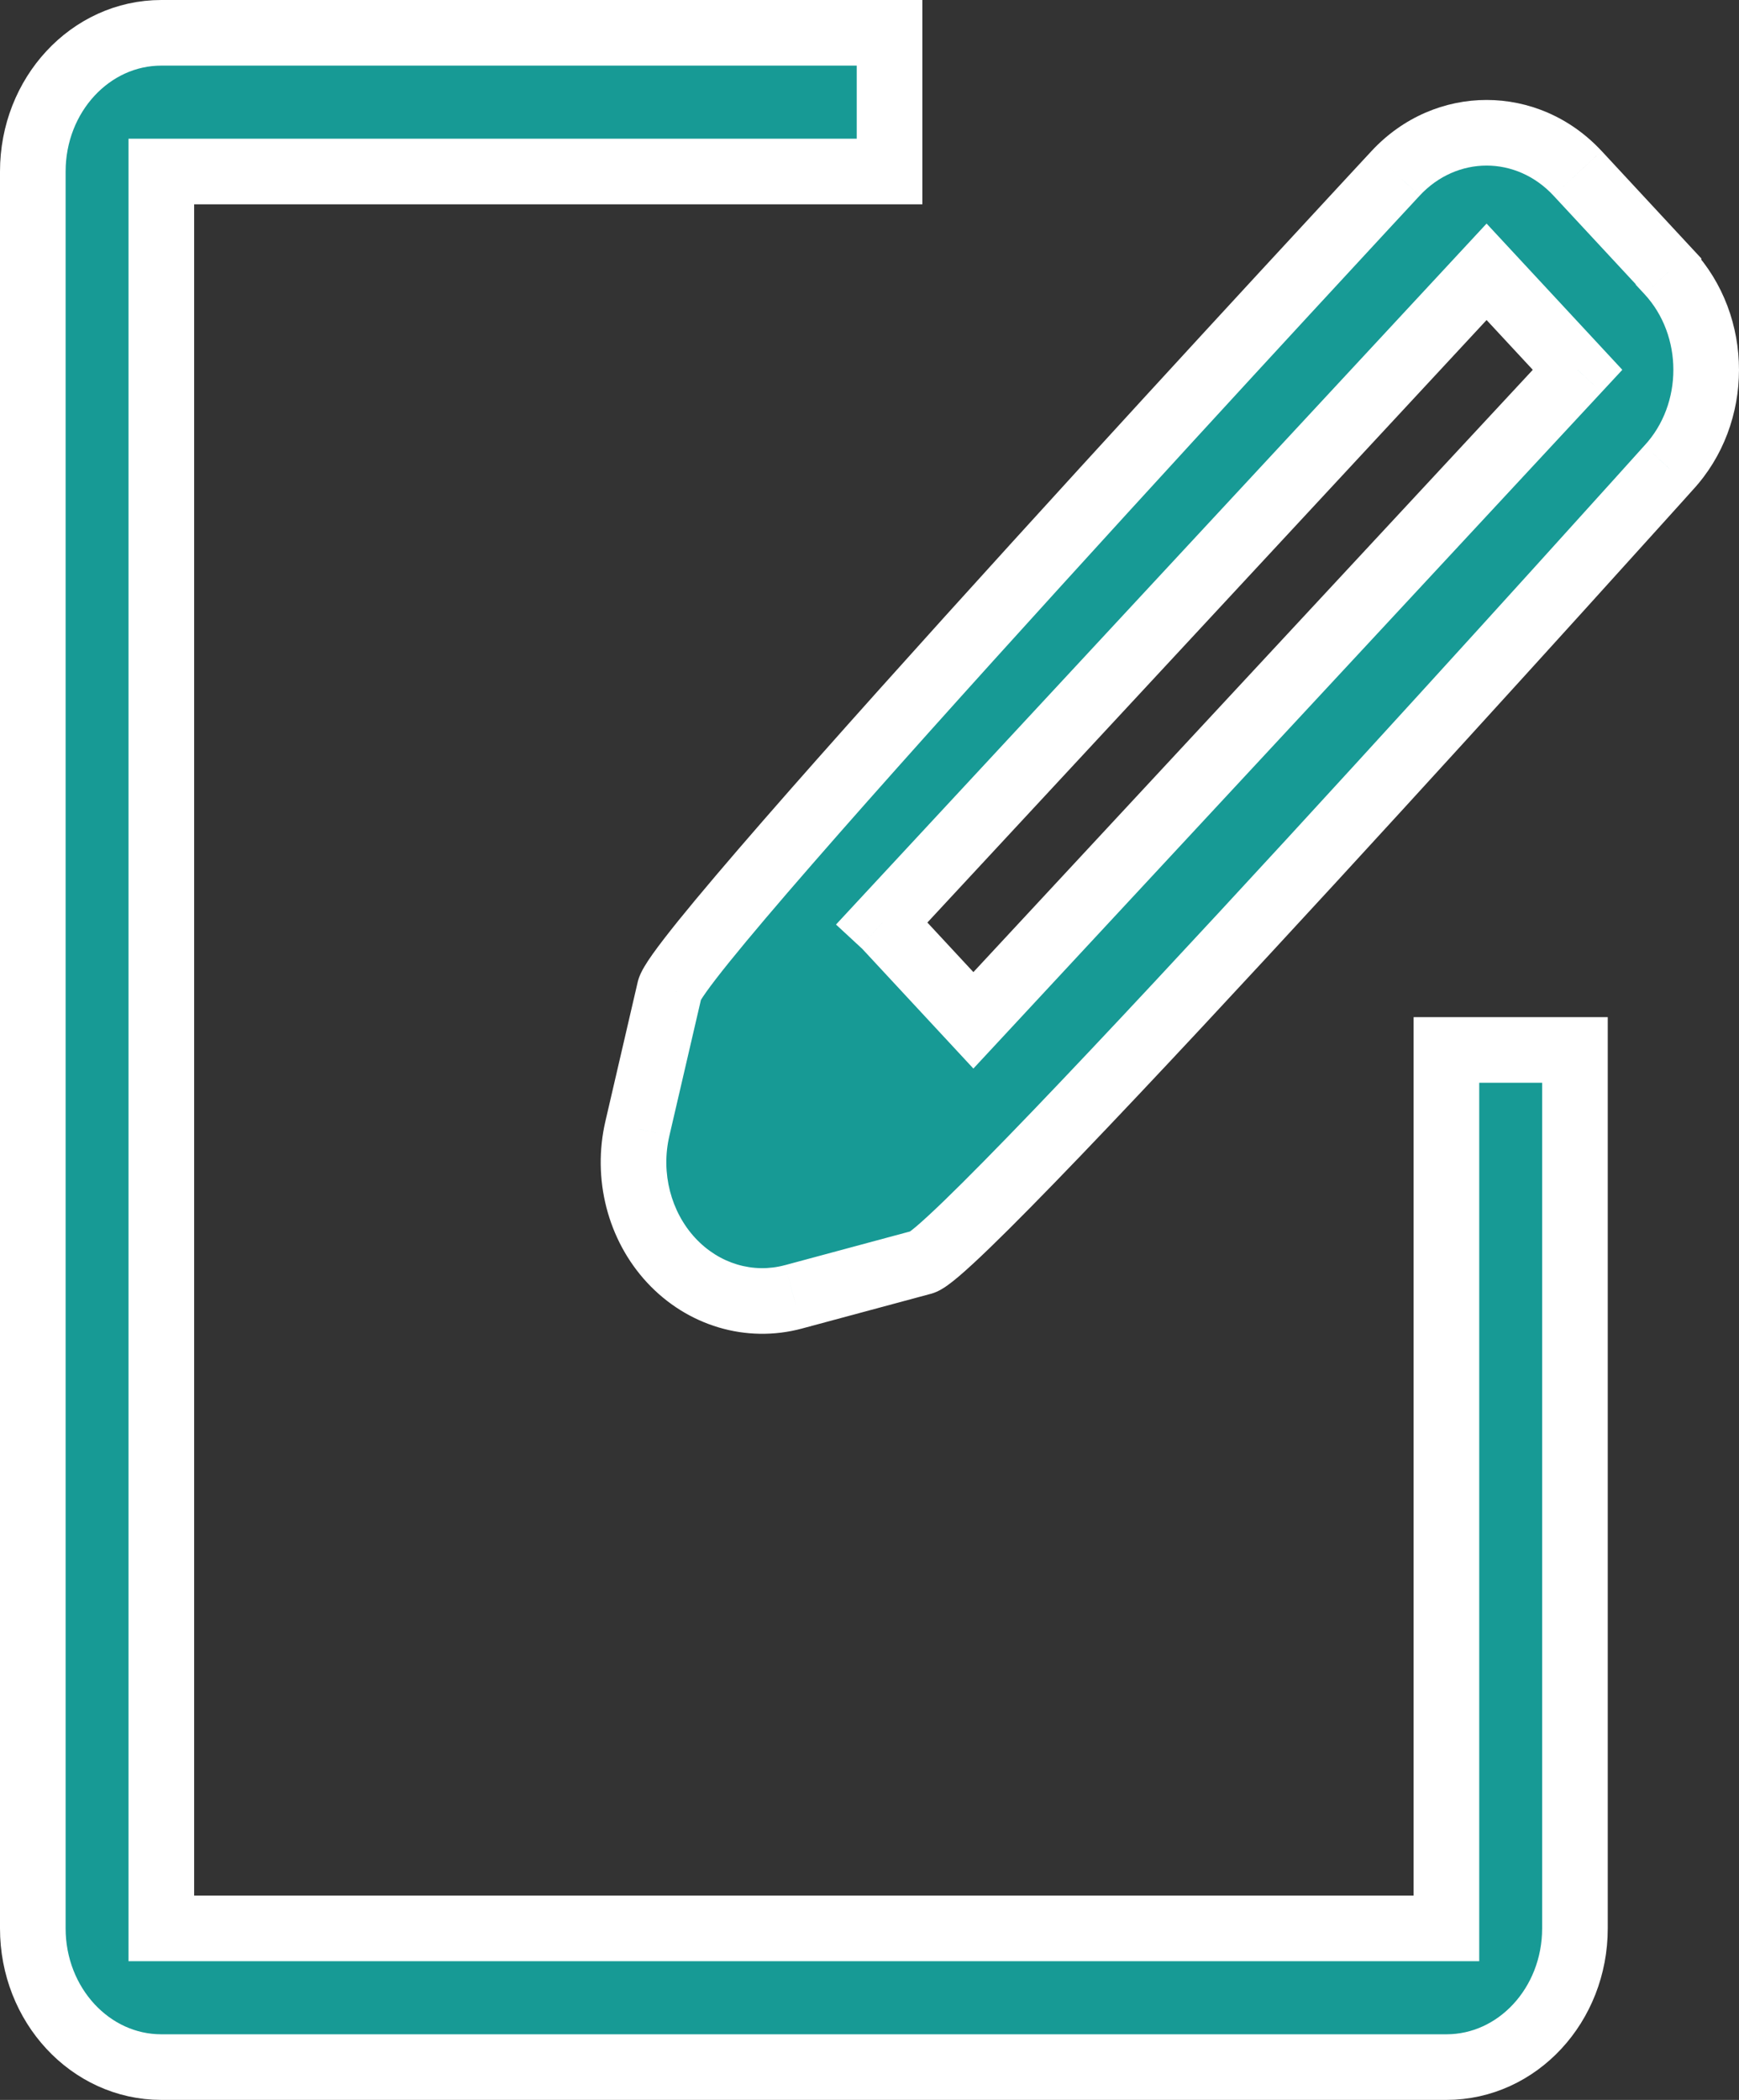
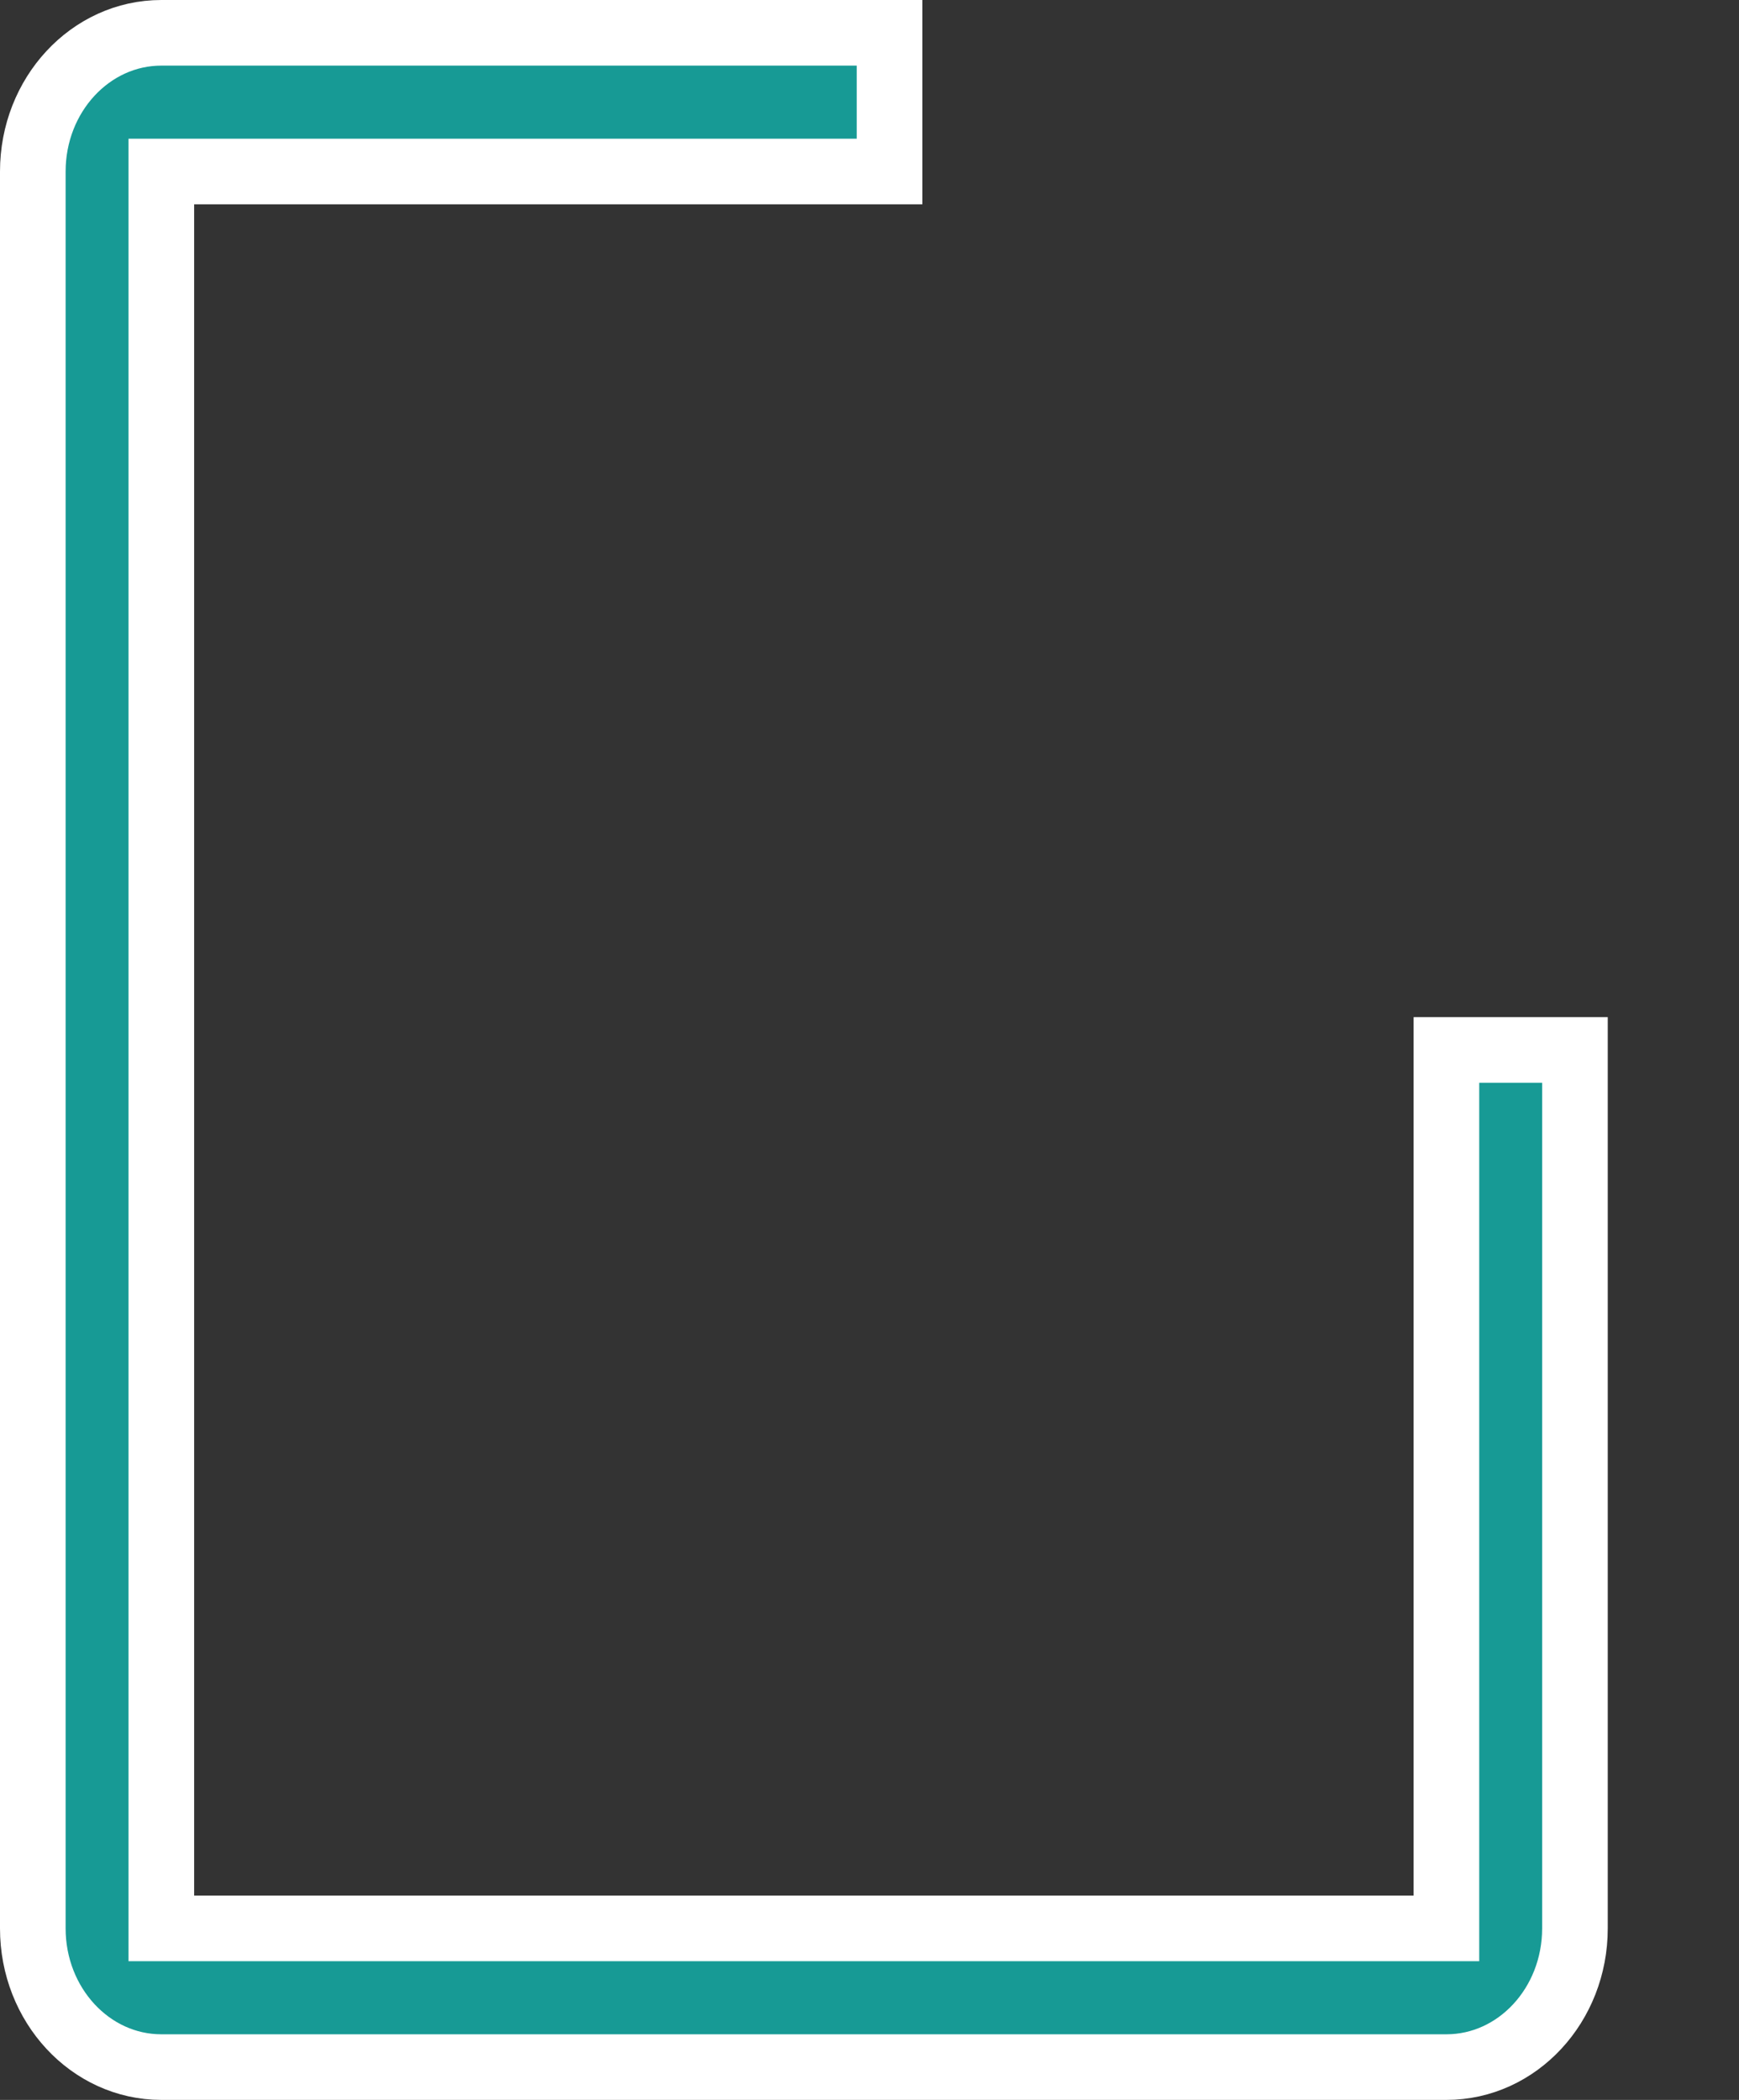
<svg xmlns="http://www.w3.org/2000/svg" width="53" height="64" viewBox="0 0 53 64" fill="none">
  <rect x="0" y="0" width="53" height="64" fill="#333333" stroke="none" />
-   <path fill-rule="evenodd" clip-rule="evenodd" d="M50.852 8.27L48.08 5.283C46.548 3.634 44.067 3.634 42.535 5.283C42.535 5.283 20.734 28.744 20.407 30.167L19.426 34.395C19.09 35.836 19.482 37.362 20.457 38.413C21.433 39.464 22.849 39.885 24.187 39.524L28.11 38.467C29.418 38.1 50.852 14.259 50.852 14.259C52.382 12.608 52.382 9.934 50.852 8.284V8.27ZM29.666 31.097L26.985 28.209L26.893 28.124L45.307 8.284L48.08 11.271L29.666 31.097Z" fill="#179A95" />
-   <path d="M50.852 8.27H51.852V7.877L51.585 7.59L50.852 8.27ZM48.08 5.283L48.813 4.602L48.812 4.602L48.08 5.283ZM42.535 5.283L41.802 4.602L41.802 4.602L42.535 5.283ZM20.407 30.167L21.381 30.393L21.382 30.391L20.407 30.167ZM19.426 34.395L20.4 34.621L20.4 34.62L19.426 34.395ZM20.457 38.413L21.19 37.732L21.19 37.732L20.457 38.413ZM24.187 39.524L23.927 38.558L23.925 38.558L24.187 39.524ZM28.11 38.467L28.37 39.432L28.38 39.43L28.11 38.467ZM50.852 14.259L50.119 13.579L50.114 13.584L50.109 13.59L50.852 14.259ZM50.852 8.284H49.852V8.676L50.119 8.964L50.852 8.284ZM29.666 31.097L28.933 31.777L29.666 32.567L30.399 31.778L29.666 31.097ZM26.985 28.209L27.718 27.528L27.692 27.5L27.663 27.474L26.985 28.209ZM26.893 28.124L26.16 27.444L25.479 28.178L26.215 28.859L26.893 28.124ZM45.307 8.284L46.04 7.604L45.307 6.814L44.574 7.604L45.307 8.284ZM48.08 11.271L48.812 11.952L49.444 11.271L48.813 10.591L48.08 11.271ZM51.585 7.59L48.813 4.602L47.347 5.963L50.12 8.95L51.585 7.59ZM48.812 4.602C46.885 2.528 43.73 2.528 41.802 4.602L43.267 5.963C44.404 4.741 46.211 4.741 47.347 5.963L48.812 4.602ZM42.535 5.283C41.802 4.602 41.802 4.602 41.802 4.602C41.802 4.602 41.802 4.603 41.801 4.603C41.801 4.604 41.8 4.605 41.798 4.606C41.796 4.609 41.792 4.613 41.786 4.619C41.776 4.63 41.76 4.647 41.739 4.67C41.698 4.714 41.637 4.78 41.557 4.866C41.397 5.039 41.162 5.292 40.864 5.614C40.267 6.259 39.413 7.181 38.388 8.293C36.338 10.516 33.601 13.495 30.854 16.519C28.107 19.542 25.345 22.614 23.248 25.022C22.201 26.225 21.313 27.269 20.673 28.061C20.355 28.456 20.089 28.8 19.894 29.074C19.797 29.21 19.709 29.342 19.638 29.462C19.584 29.554 19.48 29.735 19.432 29.943L21.382 30.391C21.354 30.51 21.313 30.56 21.36 30.479C21.391 30.427 21.444 30.346 21.525 30.232C21.685 30.007 21.921 29.7 22.23 29.317C22.846 28.554 23.714 27.532 24.757 26.335C26.839 23.944 29.589 20.884 32.334 17.864C35.077 14.845 37.81 11.869 39.858 9.649C40.882 8.538 41.735 7.617 42.331 6.973C42.629 6.651 42.864 6.399 43.023 6.227C43.103 6.141 43.164 6.075 43.205 6.03C43.226 6.008 43.241 5.991 43.252 5.98C43.257 5.975 43.261 5.97 43.264 5.968C43.265 5.966 43.266 5.965 43.267 5.964C43.267 5.964 43.267 5.964 43.267 5.964C43.267 5.963 43.267 5.963 42.535 5.283ZM19.433 29.941L18.452 34.169L20.4 34.62L21.381 30.393L19.433 29.941ZM18.452 34.168C18.044 35.92 18.514 37.789 19.724 39.093L21.19 37.732C20.45 36.934 20.137 35.752 20.4 34.621L18.452 34.168ZM19.724 39.093C20.942 40.404 22.736 40.952 24.448 40.489L23.925 38.558C22.962 38.819 21.924 38.523 21.19 37.732L19.724 39.093ZM24.447 40.489L28.37 39.432L27.85 37.501L23.927 38.558L24.447 40.489ZM28.38 39.43C28.603 39.367 28.788 39.238 28.868 39.181C28.981 39.101 29.104 39.003 29.229 38.896C29.481 38.681 29.796 38.39 30.157 38.041C30.883 37.34 31.837 36.368 32.937 35.222C35.138 32.927 37.945 29.907 40.708 26.902C43.471 23.896 46.193 20.903 48.224 18.661C49.239 17.54 50.082 16.607 50.671 15.954C50.966 15.627 51.197 15.37 51.355 15.196C51.433 15.108 51.494 15.041 51.534 14.996C51.555 14.973 51.57 14.956 51.58 14.945C51.586 14.939 51.59 14.934 51.592 14.932C51.593 14.93 51.594 14.929 51.595 14.928C51.595 14.928 51.596 14.928 51.596 14.927C51.596 14.927 51.596 14.927 50.852 14.259C50.109 13.59 50.109 13.59 50.109 13.59C50.108 13.59 50.108 13.591 50.108 13.591C50.107 13.592 50.106 13.593 50.105 13.594C50.102 13.597 50.099 13.601 50.093 13.607C50.083 13.619 50.068 13.636 50.047 13.658C50.007 13.703 49.947 13.77 49.868 13.857C49.711 14.032 49.48 14.288 49.186 14.614C48.598 15.266 47.756 16.198 46.742 17.318C44.713 19.558 41.994 22.548 39.236 25.549C36.476 28.55 33.679 31.559 31.494 33.837C30.399 34.978 29.465 35.928 28.768 36.602C28.418 36.94 28.138 37.198 27.933 37.373C27.829 37.461 27.757 37.517 27.712 37.549C27.635 37.604 27.698 37.544 27.84 37.504L28.38 39.43ZM51.586 14.938C53.471 12.905 53.471 9.638 51.586 7.604L50.119 8.964C51.293 10.231 51.293 12.312 50.119 13.579L51.586 14.938ZM51.852 8.284V8.27H49.852V8.284H51.852ZM30.399 30.417L27.718 27.528L26.252 28.889L28.933 31.777L30.399 30.417ZM27.663 27.474L27.572 27.389L26.215 28.859L26.306 28.943L27.663 27.474ZM27.626 28.804L46.04 8.964L44.574 7.604L26.16 27.444L27.626 28.804ZM44.574 8.964L47.347 11.952L48.813 10.591L46.04 7.604L44.574 8.964ZM47.347 10.591L28.933 30.417L30.399 31.778L48.812 11.952L47.347 10.591Z" fill="white" />
  <path fill-rule="evenodd" clip-rule="evenodd" d="M44.083 58.773H4.917V5.227H27.111V1H4.917C2.754 1 1 2.893 1 5.227V58.773C1 61.107 2.754 63 4.917 63H44.083C46.246 63 48 61.107 48 58.773V32H44.083V58.773Z" fill="#179A95" stroke="white" stroke-width="2" />
</svg>